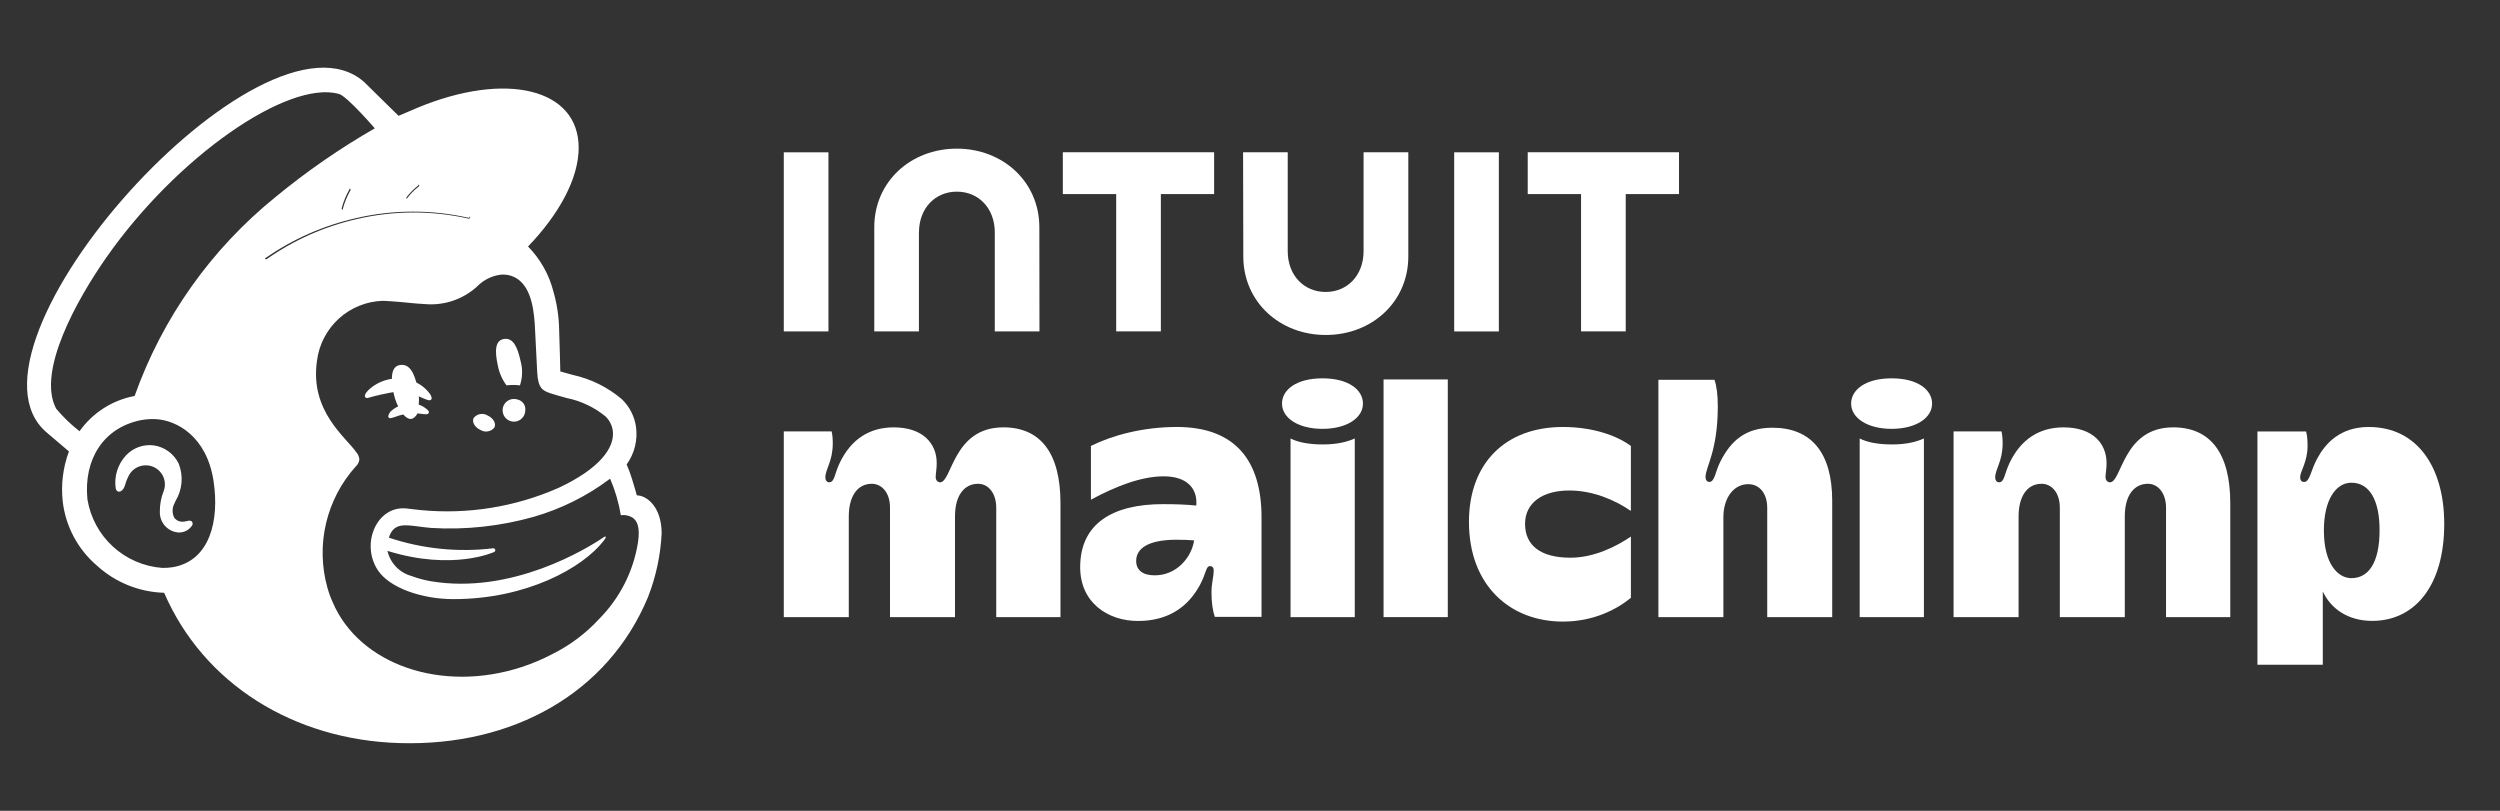
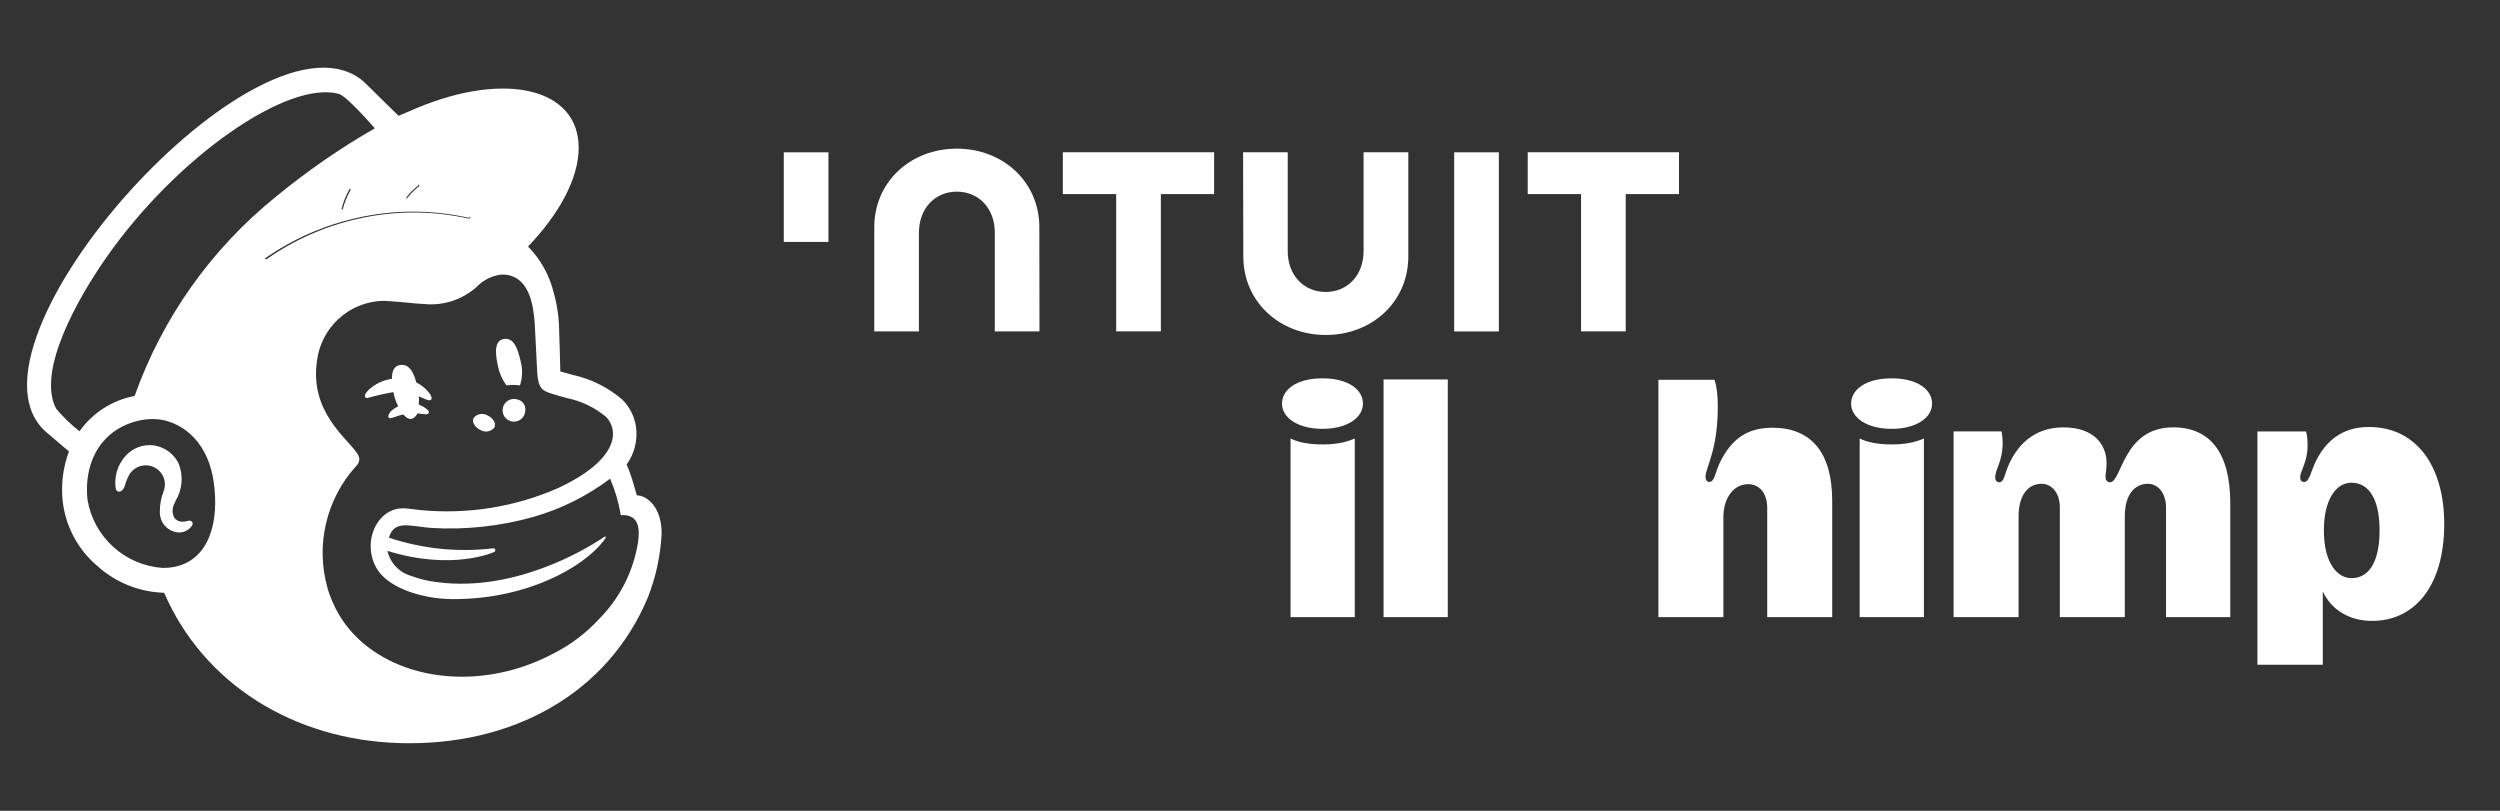
<svg xmlns="http://www.w3.org/2000/svg" width="111" height="36" viewBox="0 0 111 36" fill="none">
  <rect x="0" y="0" width="111" height="36" fill="#333333" stroke="none" />
  <path d="M20.798 9.669C20.855 9.683 20.892 9.583 20.84 9.555C19.989 9.113 19.05 8.868 18.091 8.835C18.082 8.835 18.073 8.832 18.065 8.827C18.058 8.822 18.051 8.815 18.047 8.807C18.043 8.799 18.041 8.79 18.042 8.78C18.043 8.771 18.047 8.763 18.052 8.755C18.201 8.56 18.375 8.386 18.569 8.237C18.578 8.23 18.584 8.221 18.587 8.21C18.59 8.199 18.59 8.188 18.586 8.178C18.582 8.168 18.575 8.159 18.566 8.153C18.556 8.147 18.546 8.144 18.535 8.144C17.361 8.26 16.233 8.657 15.247 9.304C15.238 9.309 15.228 9.312 15.218 9.312C15.208 9.312 15.198 9.309 15.19 9.303C15.181 9.298 15.175 9.29 15.171 9.28C15.167 9.271 15.166 9.26 15.169 9.251C15.248 8.954 15.365 8.669 15.517 8.403C15.522 8.393 15.524 8.383 15.522 8.373C15.521 8.362 15.516 8.353 15.509 8.345C15.501 8.338 15.492 8.333 15.482 8.331C15.471 8.33 15.461 8.331 15.451 8.336C14.027 9.118 12.758 10.154 11.706 11.393C11.697 11.402 11.693 11.414 11.693 11.427C11.693 11.439 11.698 11.451 11.706 11.461C11.715 11.47 11.726 11.476 11.739 11.477C11.751 11.478 11.764 11.475 11.774 11.468C12.993 10.616 14.367 10.009 15.818 9.683C17.456 9.305 19.158 9.3 20.798 9.669Z" fill="white" />
  <path d="M8.522 23.163C8.54 23.184 8.551 23.211 8.553 23.239C8.556 23.267 8.55 23.294 8.536 23.319C8.47 23.427 8.374 23.514 8.261 23.571C8.147 23.627 8.02 23.651 7.894 23.64C7.669 23.615 7.462 23.506 7.314 23.335C7.166 23.164 7.089 22.943 7.097 22.717C7.094 22.409 7.15 22.102 7.263 21.816C7.335 21.636 7.342 21.437 7.284 21.253C7.226 21.069 7.107 20.91 6.946 20.803C6.85 20.74 6.743 20.696 6.631 20.675C6.518 20.654 6.403 20.656 6.291 20.68C6.182 20.703 6.078 20.748 5.986 20.812C5.894 20.875 5.816 20.957 5.755 21.051C5.671 21.197 5.605 21.352 5.559 21.514C5.55 21.543 5.543 21.565 5.538 21.58C5.463 21.781 5.344 21.84 5.264 21.829C5.226 21.823 5.173 21.798 5.14 21.706C5.098 21.44 5.117 21.168 5.196 20.91C5.275 20.652 5.411 20.416 5.595 20.219C5.75 20.053 5.942 19.926 6.155 19.849C6.368 19.772 6.596 19.747 6.821 19.775C7.06 19.808 7.286 19.899 7.48 20.041C7.675 20.183 7.831 20.371 7.935 20.587C8.04 20.854 8.082 21.141 8.059 21.427C8.035 21.712 7.946 21.989 7.799 22.235C7.78 22.276 7.763 22.314 7.748 22.349C7.695 22.445 7.666 22.552 7.663 22.662C7.661 22.772 7.684 22.88 7.733 22.979C7.773 23.038 7.828 23.085 7.892 23.118C7.956 23.15 8.026 23.166 8.098 23.165C8.165 23.163 8.232 23.154 8.297 23.136C8.382 23.116 8.469 23.096 8.522 23.163ZM29.377 23.684C29.329 24.655 29.124 25.612 28.769 26.517C26.998 30.773 22.772 33.143 17.737 32.993C13.043 32.853 9.04 30.369 7.288 26.319C6.182 26.288 5.124 25.861 4.306 25.115C3.462 24.395 2.92 23.384 2.787 22.283C2.701 21.525 2.795 20.757 3.061 20.043L2.077 19.206C-2.426 15.393 11.656 -0.307 16.16 3.634C16.183 3.654 17.692 5.139 17.696 5.143C17.702 5.14 18.529 4.788 18.533 4.786C22.483 3.146 25.689 3.938 25.693 6.556C25.695 7.917 24.83 9.504 23.445 10.945C23.998 11.508 24.39 12.21 24.58 12.977C24.732 13.513 24.815 14.065 24.825 14.622C24.849 15.177 24.876 16.469 24.878 16.492C24.914 16.503 25.314 16.613 25.435 16.647C26.241 16.824 26.991 17.196 27.619 17.732C27.95 18.056 28.167 18.479 28.237 18.937C28.322 19.532 28.174 20.136 27.823 20.623C27.914 20.832 27.994 21.045 28.06 21.262C28.177 21.637 28.262 21.948 28.275 21.994C28.703 21.994 29.377 22.489 29.377 23.684ZM9.48 21.348C9.174 19.36 7.833 18.66 6.924 18.61C6.695 18.598 6.467 18.614 6.242 18.658C4.619 18.987 3.702 20.372 3.882 22.172C4.014 22.979 4.413 23.719 5.017 24.271C5.621 24.823 6.393 25.156 7.209 25.215C7.365 25.219 7.521 25.208 7.675 25.182C9.321 24.9 9.751 23.108 9.48 21.348ZM12.255 8.73C13.63 7.599 15.097 6.585 16.641 5.698C16.641 5.698 15.415 4.273 15.045 4.168C12.769 3.55 7.851 6.952 4.711 11.447C3.441 13.265 1.622 16.485 2.491 18.142C2.8 18.513 3.149 18.85 3.531 19.147C4.112 18.327 4.989 17.766 5.977 17.581C7.212 14.108 9.385 11.044 12.255 8.73ZM17.203 24.459C17.263 24.724 17.394 24.967 17.581 25.163C17.768 25.359 18.004 25.501 18.265 25.573C18.537 25.675 18.817 25.751 19.102 25.802C22.703 26.423 26.07 24.358 26.828 23.837C26.885 23.798 26.922 23.837 26.877 23.905C26.854 23.942 26.829 23.978 26.802 24.012C25.875 25.212 23.381 26.602 20.136 26.601C18.721 26.601 17.307 26.101 16.787 25.333C15.982 24.14 16.747 22.4 18.09 22.581C18.092 22.582 18.549 22.634 18.678 22.648C20.765 22.849 22.869 22.511 24.788 21.667C26.619 20.814 27.311 19.876 27.207 19.116C27.173 18.88 27.062 18.662 26.892 18.495C26.391 18.083 25.796 17.8 25.16 17.672C24.869 17.59 24.672 17.538 24.459 17.468C24.081 17.343 23.894 17.242 23.852 16.529C23.833 16.217 23.779 15.131 23.759 14.682C23.725 13.895 23.631 12.82 22.965 12.376C22.796 12.264 22.599 12.201 22.397 12.193C22.283 12.186 22.169 12.198 22.059 12.226C21.722 12.305 21.415 12.479 21.175 12.728C20.864 13.009 20.498 13.223 20.101 13.356C19.703 13.489 19.283 13.538 18.866 13.501C18.4 13.482 17.907 13.409 17.341 13.375C17.231 13.369 17.121 13.362 17.011 13.356C16.282 13.375 15.585 13.655 15.046 14.145C14.507 14.635 14.162 15.302 14.073 16.025C13.75 18.259 15.363 19.414 15.829 20.091C15.901 20.177 15.945 20.283 15.957 20.395C15.944 20.519 15.885 20.634 15.791 20.715V20.716C15.147 21.433 14.694 22.302 14.475 23.241C14.255 24.18 14.276 25.159 14.536 26.088C14.597 26.311 14.676 26.529 14.772 26.74C15.949 29.499 19.6 30.784 23.168 29.615C23.635 29.462 24.088 29.27 24.523 29.041C25.304 28.654 26.008 28.126 26.598 27.485C27.517 26.562 28.122 25.372 28.326 24.086C28.434 23.375 28.276 23.1 28.062 22.968C27.91 22.883 27.735 22.851 27.564 22.876C27.473 22.318 27.314 21.773 27.089 21.253C26.07 22.022 24.919 22.596 23.692 22.948C22.215 23.365 20.68 23.532 19.148 23.441C18.163 23.361 17.511 23.072 17.266 23.872C18.756 24.37 20.339 24.531 21.899 24.344C21.91 24.343 21.921 24.344 21.931 24.347C21.942 24.351 21.952 24.356 21.96 24.363C21.969 24.37 21.976 24.378 21.981 24.388C21.986 24.398 21.99 24.408 21.991 24.419C21.992 24.438 21.988 24.456 21.979 24.472C21.97 24.488 21.956 24.501 21.939 24.509C21.939 24.509 20.109 25.361 17.203 24.459ZM11.844 11.503C13.054 10.653 14.419 10.048 15.861 9.722C17.488 9.345 19.18 9.34 20.809 9.708C20.866 9.722 20.902 9.622 20.851 9.594C20.006 9.154 19.072 8.908 18.12 8.876C18.111 8.876 18.102 8.873 18.094 8.868C18.086 8.863 18.08 8.856 18.076 8.848C18.072 8.84 18.07 8.83 18.071 8.821C18.072 8.812 18.075 8.803 18.081 8.796C18.229 8.602 18.401 8.428 18.595 8.279C18.604 8.272 18.61 8.263 18.613 8.252C18.616 8.241 18.615 8.23 18.611 8.22C18.608 8.21 18.601 8.201 18.591 8.195C18.582 8.189 18.571 8.186 18.56 8.187C17.394 8.302 16.273 8.699 15.294 9.343C15.285 9.349 15.275 9.352 15.265 9.352C15.255 9.352 15.245 9.349 15.237 9.343C15.229 9.337 15.222 9.329 15.219 9.32C15.215 9.311 15.214 9.3 15.216 9.29C15.295 8.995 15.411 8.711 15.562 8.444C15.567 8.435 15.569 8.425 15.568 8.414C15.566 8.404 15.562 8.395 15.554 8.387C15.547 8.38 15.538 8.375 15.527 8.373C15.517 8.371 15.507 8.373 15.497 8.378C14.081 9.159 12.82 10.193 11.776 11.428C11.768 11.438 11.763 11.45 11.764 11.462C11.764 11.475 11.768 11.486 11.777 11.496C11.785 11.505 11.796 11.511 11.809 11.512C11.821 11.513 11.834 11.51 11.844 11.503ZM21.327 19.087C21.425 19.15 21.543 19.174 21.658 19.154C21.773 19.135 21.878 19.074 21.951 18.983C22.041 18.808 21.91 18.569 21.656 18.451C21.557 18.388 21.439 18.364 21.324 18.384C21.209 18.403 21.105 18.464 21.032 18.555C20.941 18.73 21.073 18.969 21.327 19.087ZM22.105 16.236C22.166 16.553 22.297 16.852 22.489 17.11C22.687 17.086 22.888 17.086 23.086 17.11C23.202 16.763 23.212 16.389 23.115 16.036C22.972 15.384 22.778 14.99 22.377 15.051C21.976 15.112 21.961 15.585 22.105 16.236ZM22.958 17.733C22.857 17.704 22.749 17.708 22.65 17.743C22.551 17.779 22.465 17.844 22.405 17.93C22.345 18.017 22.314 18.12 22.316 18.225C22.317 18.33 22.352 18.432 22.414 18.517C22.477 18.601 22.564 18.664 22.665 18.696C22.765 18.729 22.872 18.729 22.973 18.697C23.073 18.664 23.16 18.602 23.223 18.517C23.286 18.433 23.32 18.331 23.322 18.226C23.337 18.112 23.307 17.998 23.239 17.906C23.171 17.814 23.07 17.753 22.958 17.733Z" fill="white" />
  <path d="M16.302 17.675C16.238 17.666 16.21 17.639 16.202 17.603C16.177 17.49 16.35 17.305 16.533 17.172C16.799 16.977 17.11 16.854 17.438 16.815C17.765 16.776 18.096 16.821 18.401 16.947C18.686 17.065 18.93 17.262 19.106 17.514C19.171 17.621 19.183 17.703 19.141 17.746C19.076 17.816 18.908 17.736 18.636 17.617C18.308 17.456 17.947 17.378 17.582 17.39C17.15 17.461 16.723 17.556 16.302 17.675ZM19.018 18.234C18.9 18.111 18.753 18.018 18.591 17.965C18.429 17.912 18.256 17.899 18.087 17.93C17.84 17.956 17.605 18.054 17.411 18.211C17.321 18.276 17.259 18.373 17.238 18.482C17.238 18.494 17.24 18.506 17.245 18.517C17.249 18.528 17.256 18.538 17.265 18.546C17.281 18.561 17.302 18.569 17.324 18.569C17.413 18.555 17.5 18.531 17.583 18.497C17.948 18.359 18.341 18.318 18.726 18.378C18.904 18.398 18.989 18.409 19.028 18.348C19.038 18.33 19.042 18.31 19.041 18.29C19.039 18.269 19.031 18.25 19.018 18.234Z" fill="white" />
  <path d="M18.513 18.398C18.625 17.997 18.632 17.575 18.532 17.171C18.387 16.518 18.167 16.145 17.761 16.207C17.354 16.268 17.344 16.794 17.475 17.45C17.535 17.75 17.652 18.036 17.82 18.292C18.144 18.743 18.364 18.627 18.513 18.398Z" fill="white" />
-   <path d="M44.545 18.975C42.309 18.975 42.27 21.415 41.741 21.415C41.631 21.415 41.544 21.318 41.544 21.184C41.544 21.006 41.59 20.852 41.59 20.563C41.59 19.687 40.973 18.975 39.681 18.975C38.583 18.975 37.78 19.524 37.289 20.541C37.041 21.056 37.063 21.414 36.811 21.414C36.718 21.414 36.646 21.327 36.646 21.201C36.646 20.827 36.975 20.485 36.975 19.683C36.975 19.475 36.959 19.299 36.925 19.155H34.8V27.4H37.686V22.926C37.686 22.045 38.064 21.48 38.709 21.48C39.136 21.48 39.516 21.854 39.516 22.538V27.4H42.402V22.926C42.402 21.936 42.86 21.48 43.425 21.48C43.898 21.48 44.233 21.918 44.233 22.538V27.4H47.085V22.338C47.085 20.126 46.207 18.974 44.546 18.974L44.545 18.975Z" fill="white" />
  <path d="M64.282 16.847H61.43V27.4H64.282V16.847Z" fill="white" />
-   <path d="M65.222 23.179C65.222 25.984 67.038 27.598 69.395 27.598C70.746 27.598 71.778 27.064 72.412 26.543V23.823C71.771 24.261 70.783 24.762 69.724 24.762C68.402 24.762 67.712 24.214 67.712 23.262C67.712 22.311 68.508 21.778 69.674 21.778C70.731 21.778 71.699 22.198 72.411 22.686V19.8C71.808 19.352 70.745 18.958 69.394 18.958C66.864 18.958 65.221 20.54 65.221 23.18L65.222 23.179Z" fill="white" />
  <path d="M78.695 18.991C77.535 18.991 76.863 19.529 76.369 20.524C76.152 20.964 76.136 21.398 75.891 21.398C75.799 21.398 75.726 21.313 75.726 21.184C75.726 20.727 76.27 20.046 76.27 18.035C76.27 17.53 76.22 17.14 76.122 16.864H73.633V27.401H76.518V22.963C76.518 22.131 76.956 21.497 77.623 21.497C78.12 21.497 78.465 21.901 78.465 22.555V27.401H81.35V22.239C81.35 20.086 80.411 18.991 78.696 18.991H78.695Z" fill="white" />
  <path d="M105.176 18.958C103.901 18.958 103.249 19.685 102.885 20.357C102.597 20.888 102.555 21.399 102.308 21.399C102.187 21.399 102.126 21.328 102.126 21.185C102.126 20.933 102.456 20.504 102.456 19.801C102.456 19.515 102.433 19.301 102.39 19.158H100.23V29.513H103.132V26.26C103.5 27.047 104.271 27.567 105.325 27.567C107.226 27.567 108.524 25.999 108.524 23.263C108.524 20.739 107.321 18.959 105.177 18.959L105.176 18.958ZM104.401 25.67C103.819 25.67 103.18 25.066 103.18 23.542C103.18 22.215 103.702 21.432 104.401 21.432C105.204 21.432 105.653 22.206 105.653 23.542C105.653 25.027 105.136 25.67 104.401 25.67Z" fill="white" />
-   <path d="M52.241 18.958C50.751 18.958 49.385 19.327 48.437 19.799V22.186C49.541 21.59 50.673 21.149 51.665 21.149C52.728 21.149 53.178 21.709 53.115 22.447C52.686 22.402 52.21 22.384 51.632 22.384C49.375 22.384 47.96 23.265 47.96 25.183C47.96 26.759 49.187 27.571 50.529 27.571C51.872 27.571 52.74 26.945 53.262 26.001C53.559 25.463 53.534 25.134 53.727 25.134C53.822 25.134 53.888 25.202 53.888 25.308C53.888 25.652 53.79 25.853 53.79 26.32C53.79 26.756 53.847 27.123 53.938 27.39H56.012V22.976C56.012 20.469 54.865 18.957 52.241 18.957V18.958ZM51.269 25.545C50.733 25.545 50.446 25.311 50.446 24.903C50.446 24.371 50.946 23.964 52.241 23.964C52.526 23.964 52.784 23.974 53.019 23.993C52.904 24.753 52.243 25.545 51.269 25.545Z" fill="white" />
  <path d="M62.529 11.386V6.76H60.543V11.149C60.543 12.236 59.815 12.963 58.859 12.963C57.903 12.963 57.175 12.235 57.175 11.149V6.76H55.193L55.203 11.386C55.203 13.4 56.816 14.873 58.865 14.873C60.913 14.873 62.529 13.403 62.529 11.386Z" fill="white" />
  <path d="M70.199 14.713H72.182V8.617H74.548V6.76H67.831V8.617H70.199V14.713Z" fill="white" />
  <path d="M66.549 6.763H64.566V14.716H66.549V6.763Z" fill="white" />
  <path d="M49.559 14.713H51.542V8.617H53.907V6.76H47.19V8.617H49.559V14.713Z" fill="white" />
-   <path d="M36.783 10.741V6.763H34.8V14.715H36.783V10.741Z" fill="white" />
+   <path d="M36.783 10.741V6.763H34.8V14.715V10.741Z" fill="white" />
  <path d="M40.802 10.324C40.802 9.236 41.529 8.509 42.485 8.509C43.441 8.509 44.169 9.237 44.169 10.324V14.713H46.152L46.147 10.087C46.145 8.072 44.531 6.6 42.482 6.6C40.433 6.6 38.818 8.07 38.818 10.087V14.713H40.8V10.324H40.802Z" fill="white" />
  <path d="M96.486 18.975C94.251 18.975 94.212 21.415 93.683 21.415C93.573 21.415 93.485 21.318 93.485 21.184C93.485 21.006 93.531 20.852 93.531 20.563C93.531 19.687 92.915 18.975 91.622 18.975C90.525 18.975 89.721 19.524 89.231 20.541C88.983 21.056 89.004 21.414 88.752 21.414C88.66 21.414 88.587 21.327 88.587 21.201C88.587 20.827 88.917 20.485 88.917 19.683C88.917 19.475 88.9 19.299 88.867 19.155H86.739V27.4H89.625V22.926C89.625 22.045 90.003 21.48 90.648 21.48C91.076 21.48 91.456 21.854 91.456 22.538V27.4H94.341V22.926C94.341 21.936 94.799 21.48 95.364 21.48C95.837 21.48 96.172 21.918 96.172 22.538V27.4H99.024V22.338C99.024 20.126 98.146 18.974 96.485 18.974L96.486 18.975Z" fill="white" />
  <path d="M84.004 19.733C83.399 19.733 82.921 19.645 82.57 19.469V27.401H85.422V19.469C85.051 19.632 84.611 19.733 84.004 19.733Z" fill="white" />
  <path d="M83.988 16.798C82.808 16.798 82.19 17.32 82.19 17.919C82.19 18.565 82.922 19.041 83.988 19.041C85.053 19.041 85.785 18.565 85.785 17.919C85.785 17.32 85.166 16.798 83.988 16.798Z" fill="white" />
  <path d="M58.734 19.733C58.129 19.733 57.651 19.645 57.3 19.469V27.401H60.152V19.469C59.782 19.632 59.341 19.733 58.734 19.733Z" fill="white" />
  <path d="M58.718 16.798C57.538 16.798 56.921 17.32 56.921 17.919C56.921 18.565 57.652 19.041 58.718 19.041C59.784 19.041 60.515 18.565 60.515 17.919C60.515 17.32 59.896 16.798 58.718 16.798Z" fill="white" />
</svg>